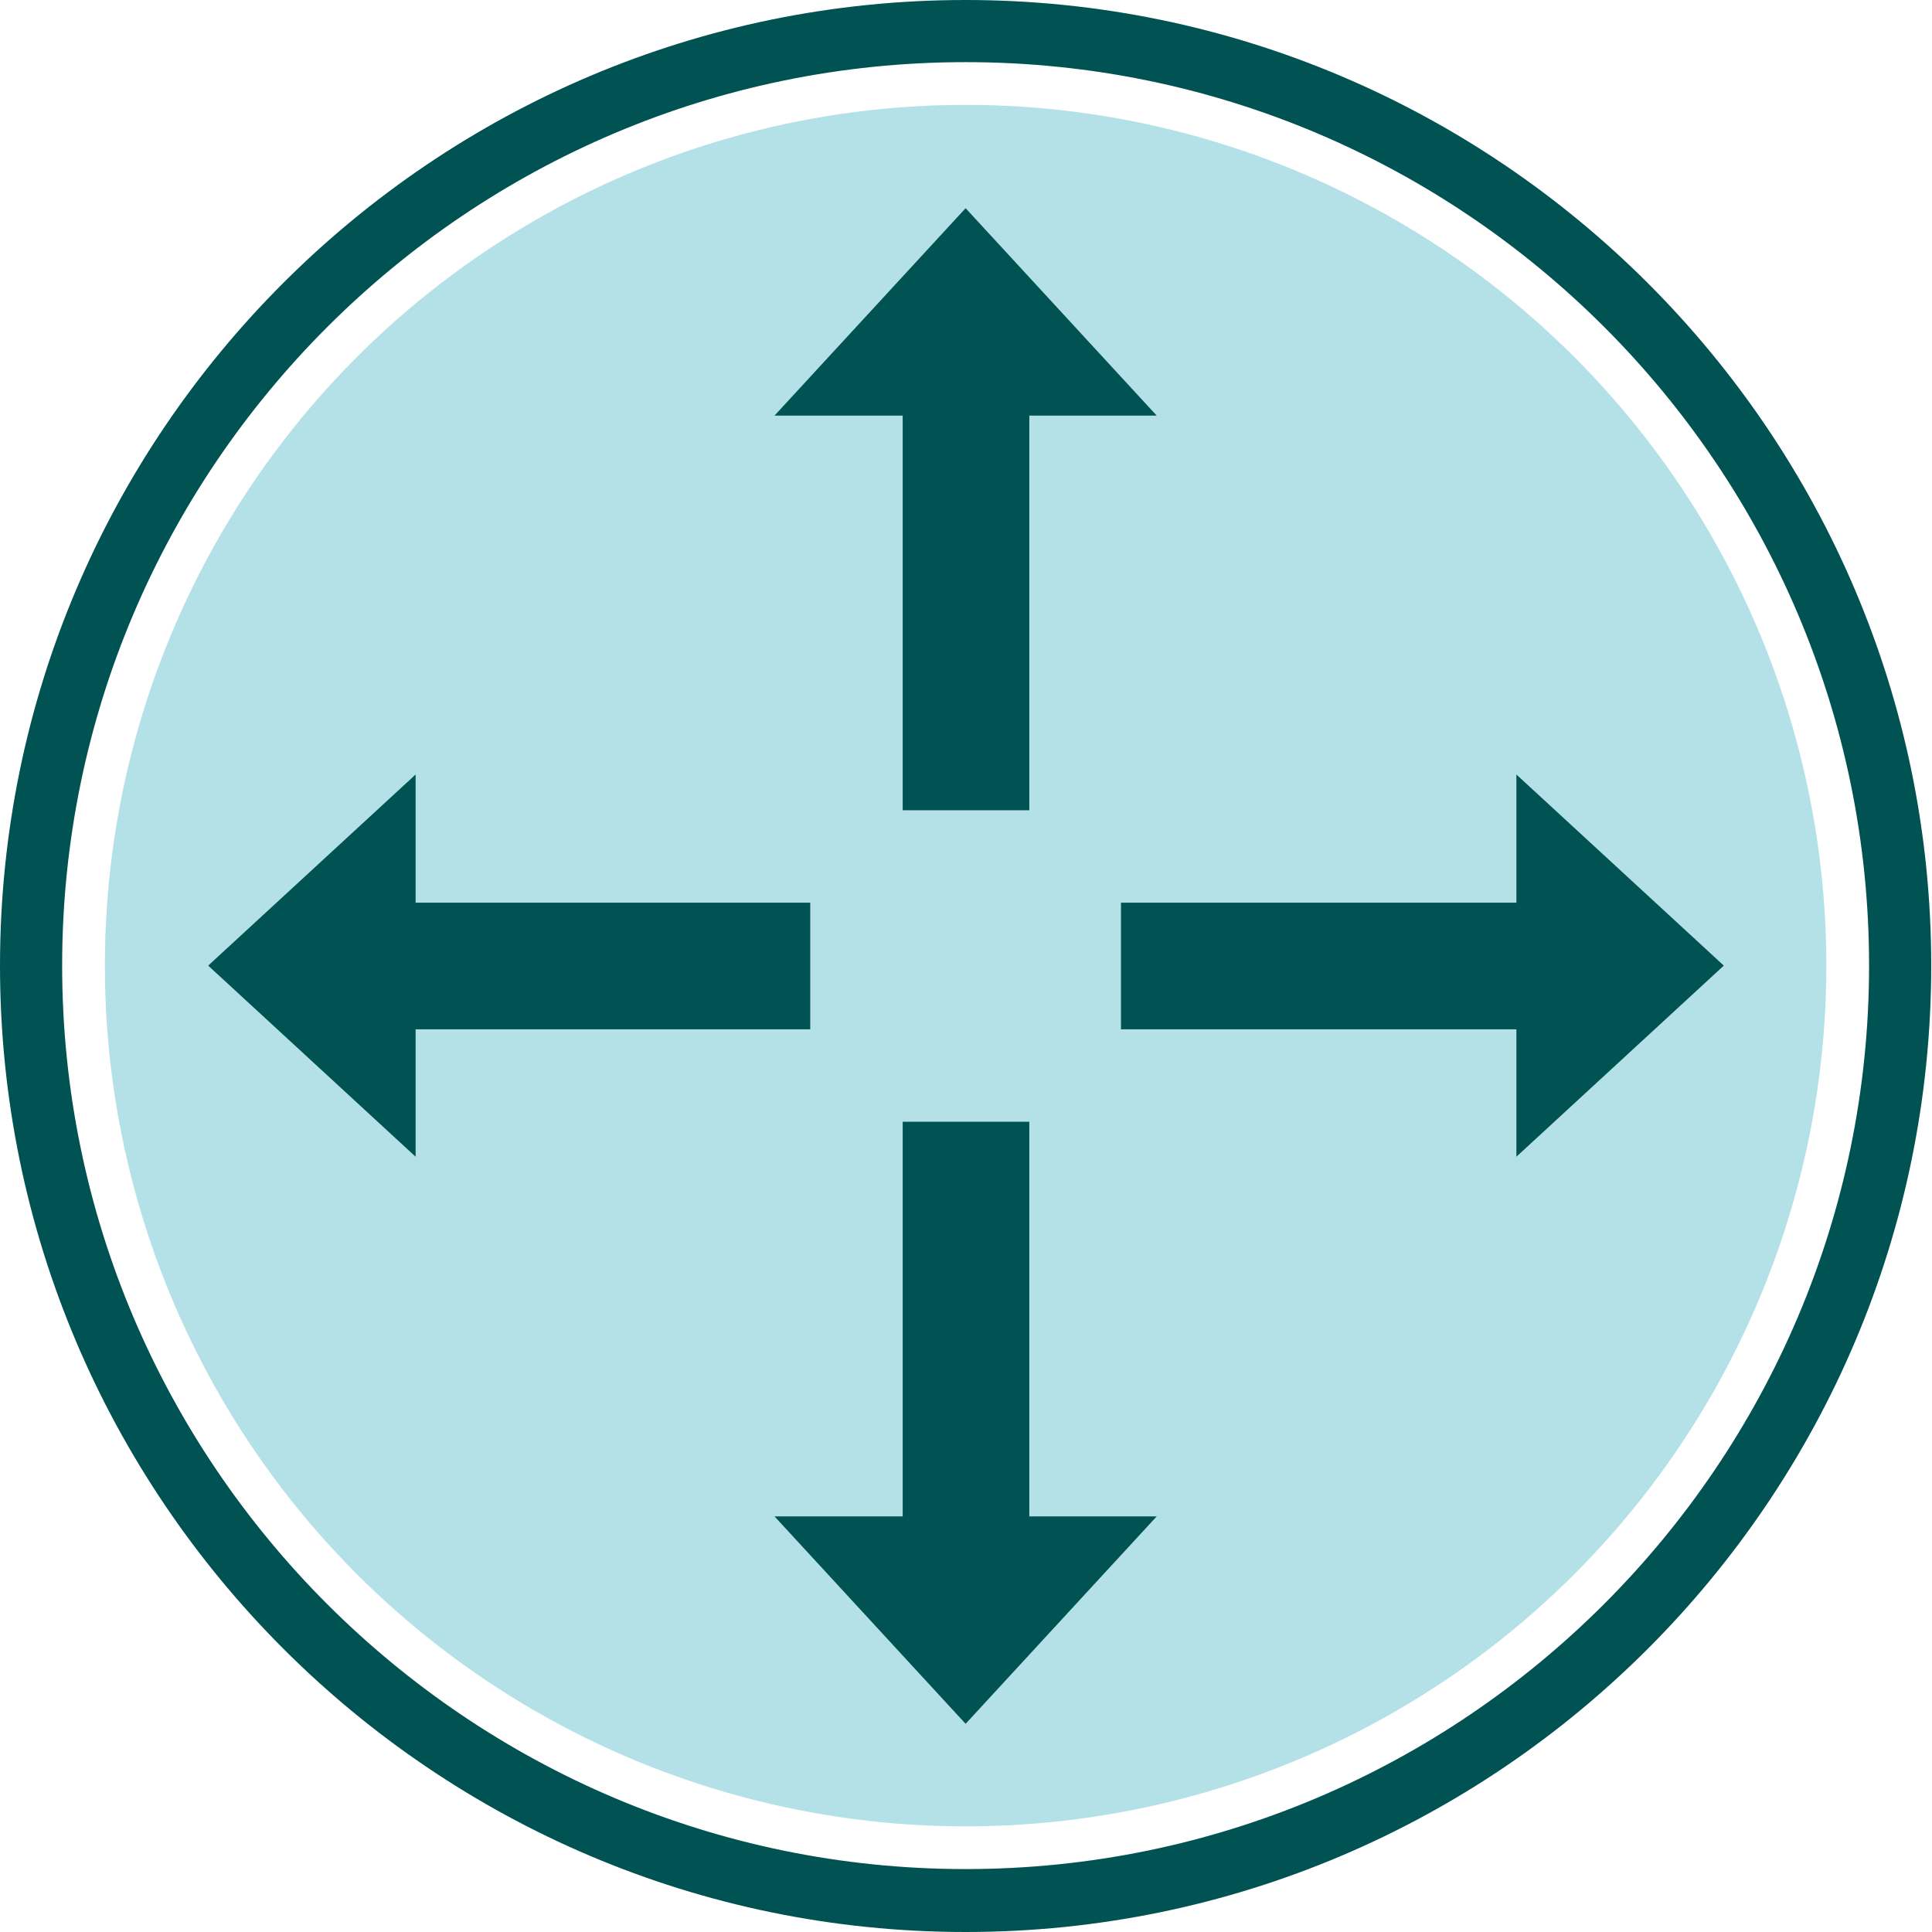
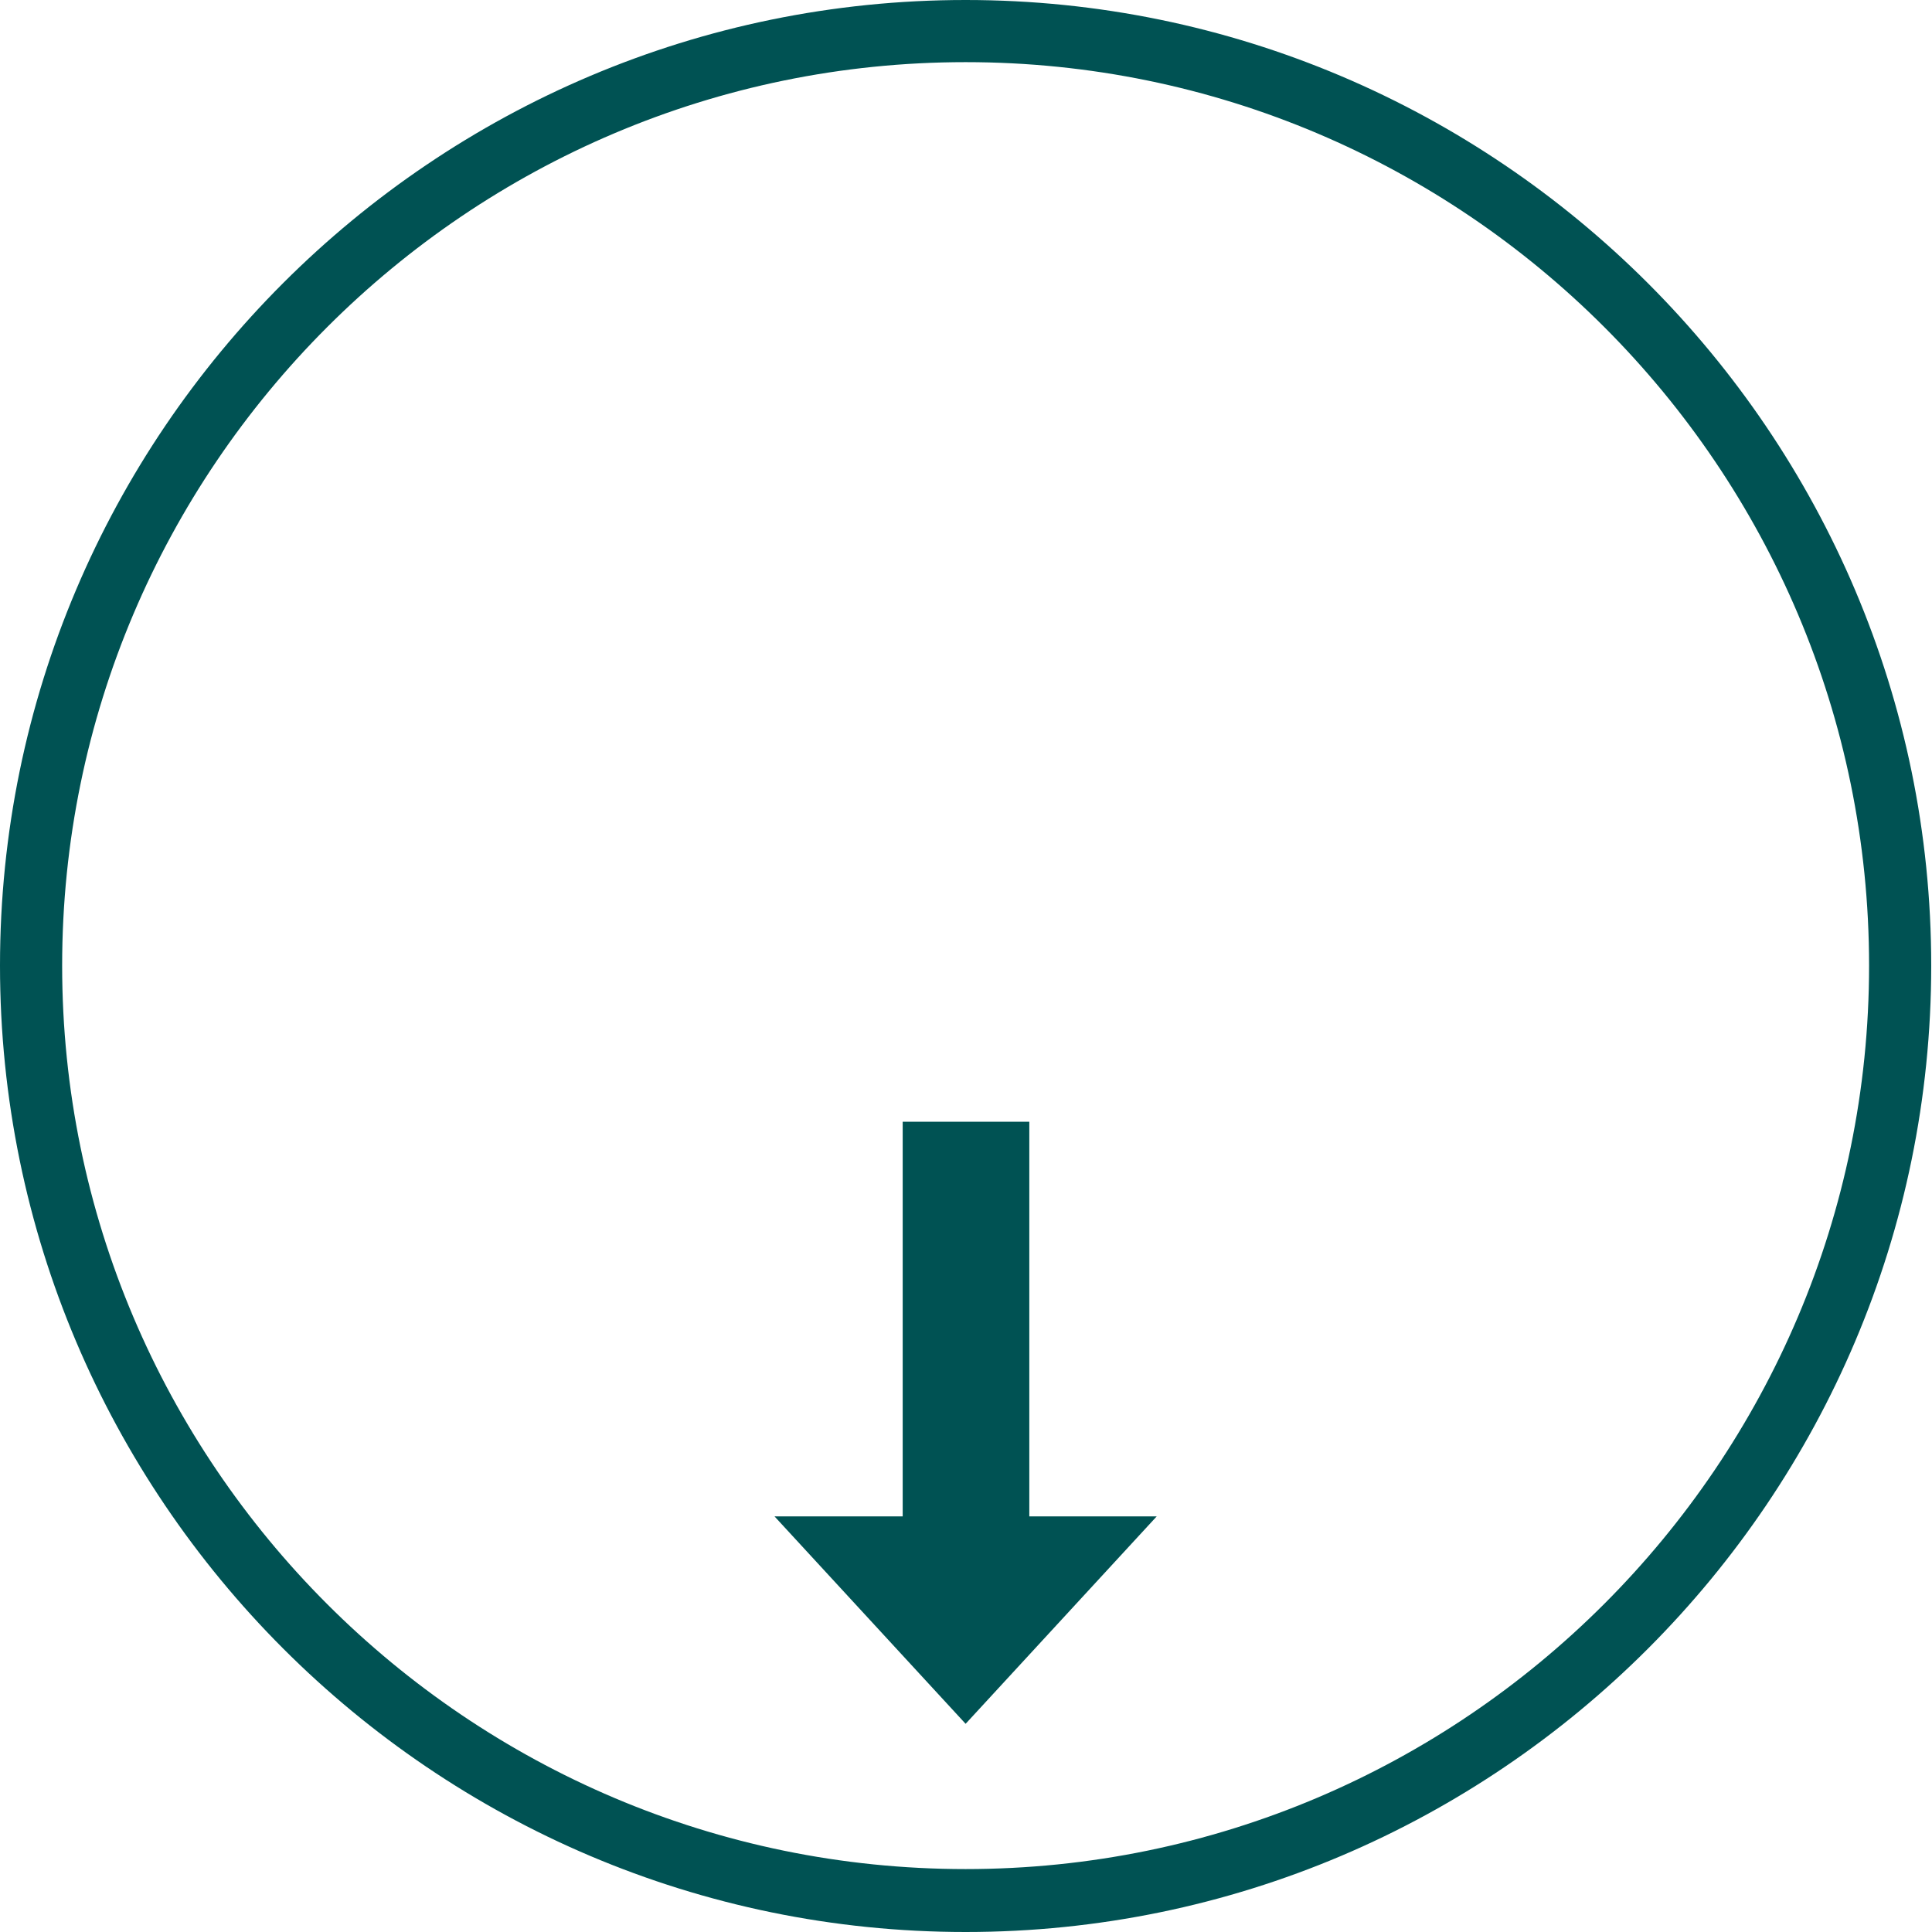
<svg xmlns="http://www.w3.org/2000/svg" version="1.1" id="Layer_1" x="0px" y="0px" viewBox="0 0 248.7 248.7" style="enable-background:new 0 0 248.7 248.7;" xml:space="preserve">
  <style type="text/css"> .st0{fill:#005253;} .st1{fill:#B4E1E7;} </style>
  <path class="st0" d="M124.3,248.7C55.8,248.7,0,192.9,0,124.3S55.8,0,124.3,0s124.3,55.8,124.3,124.3S192.9,248.7,124.3,248.7z M124.3,8C60.2,8,8,60.2,8,124.3s52.2,116.3,116.3,116.3s116.3-52.2,116.3-116.3S188.5,8,124.3,8L124.3,8z" />
-   <circle class="st1" cx="124.3" cy="124.3" r="110.8" />
-   <polygon class="st0" points="148.9,53.5 124.3,26.8 99.7,53.5 116.2,53.5 116.2,104.3 132.5,104.3 132.5,53.5 " />
  <polygon class="st0" points="99.7,195.2 124.3,221.9 148.9,195.2 132.5,195.2 132.5,144.4 116.2,144.4 116.2,195.2 " />
-   <polygon class="st0" points="195.2,148.9 221.9,124.3 195.2,99.7 195.2,116.2 144.3,116.2 144.3,132.5 195.2,132.5 " />
-   <polygon class="st0" points="53.5,99.7 26.8,124.3 53.5,148.9 53.5,132.5 104.3,132.5 104.3,116.2 53.5,116.2 " />
</svg>